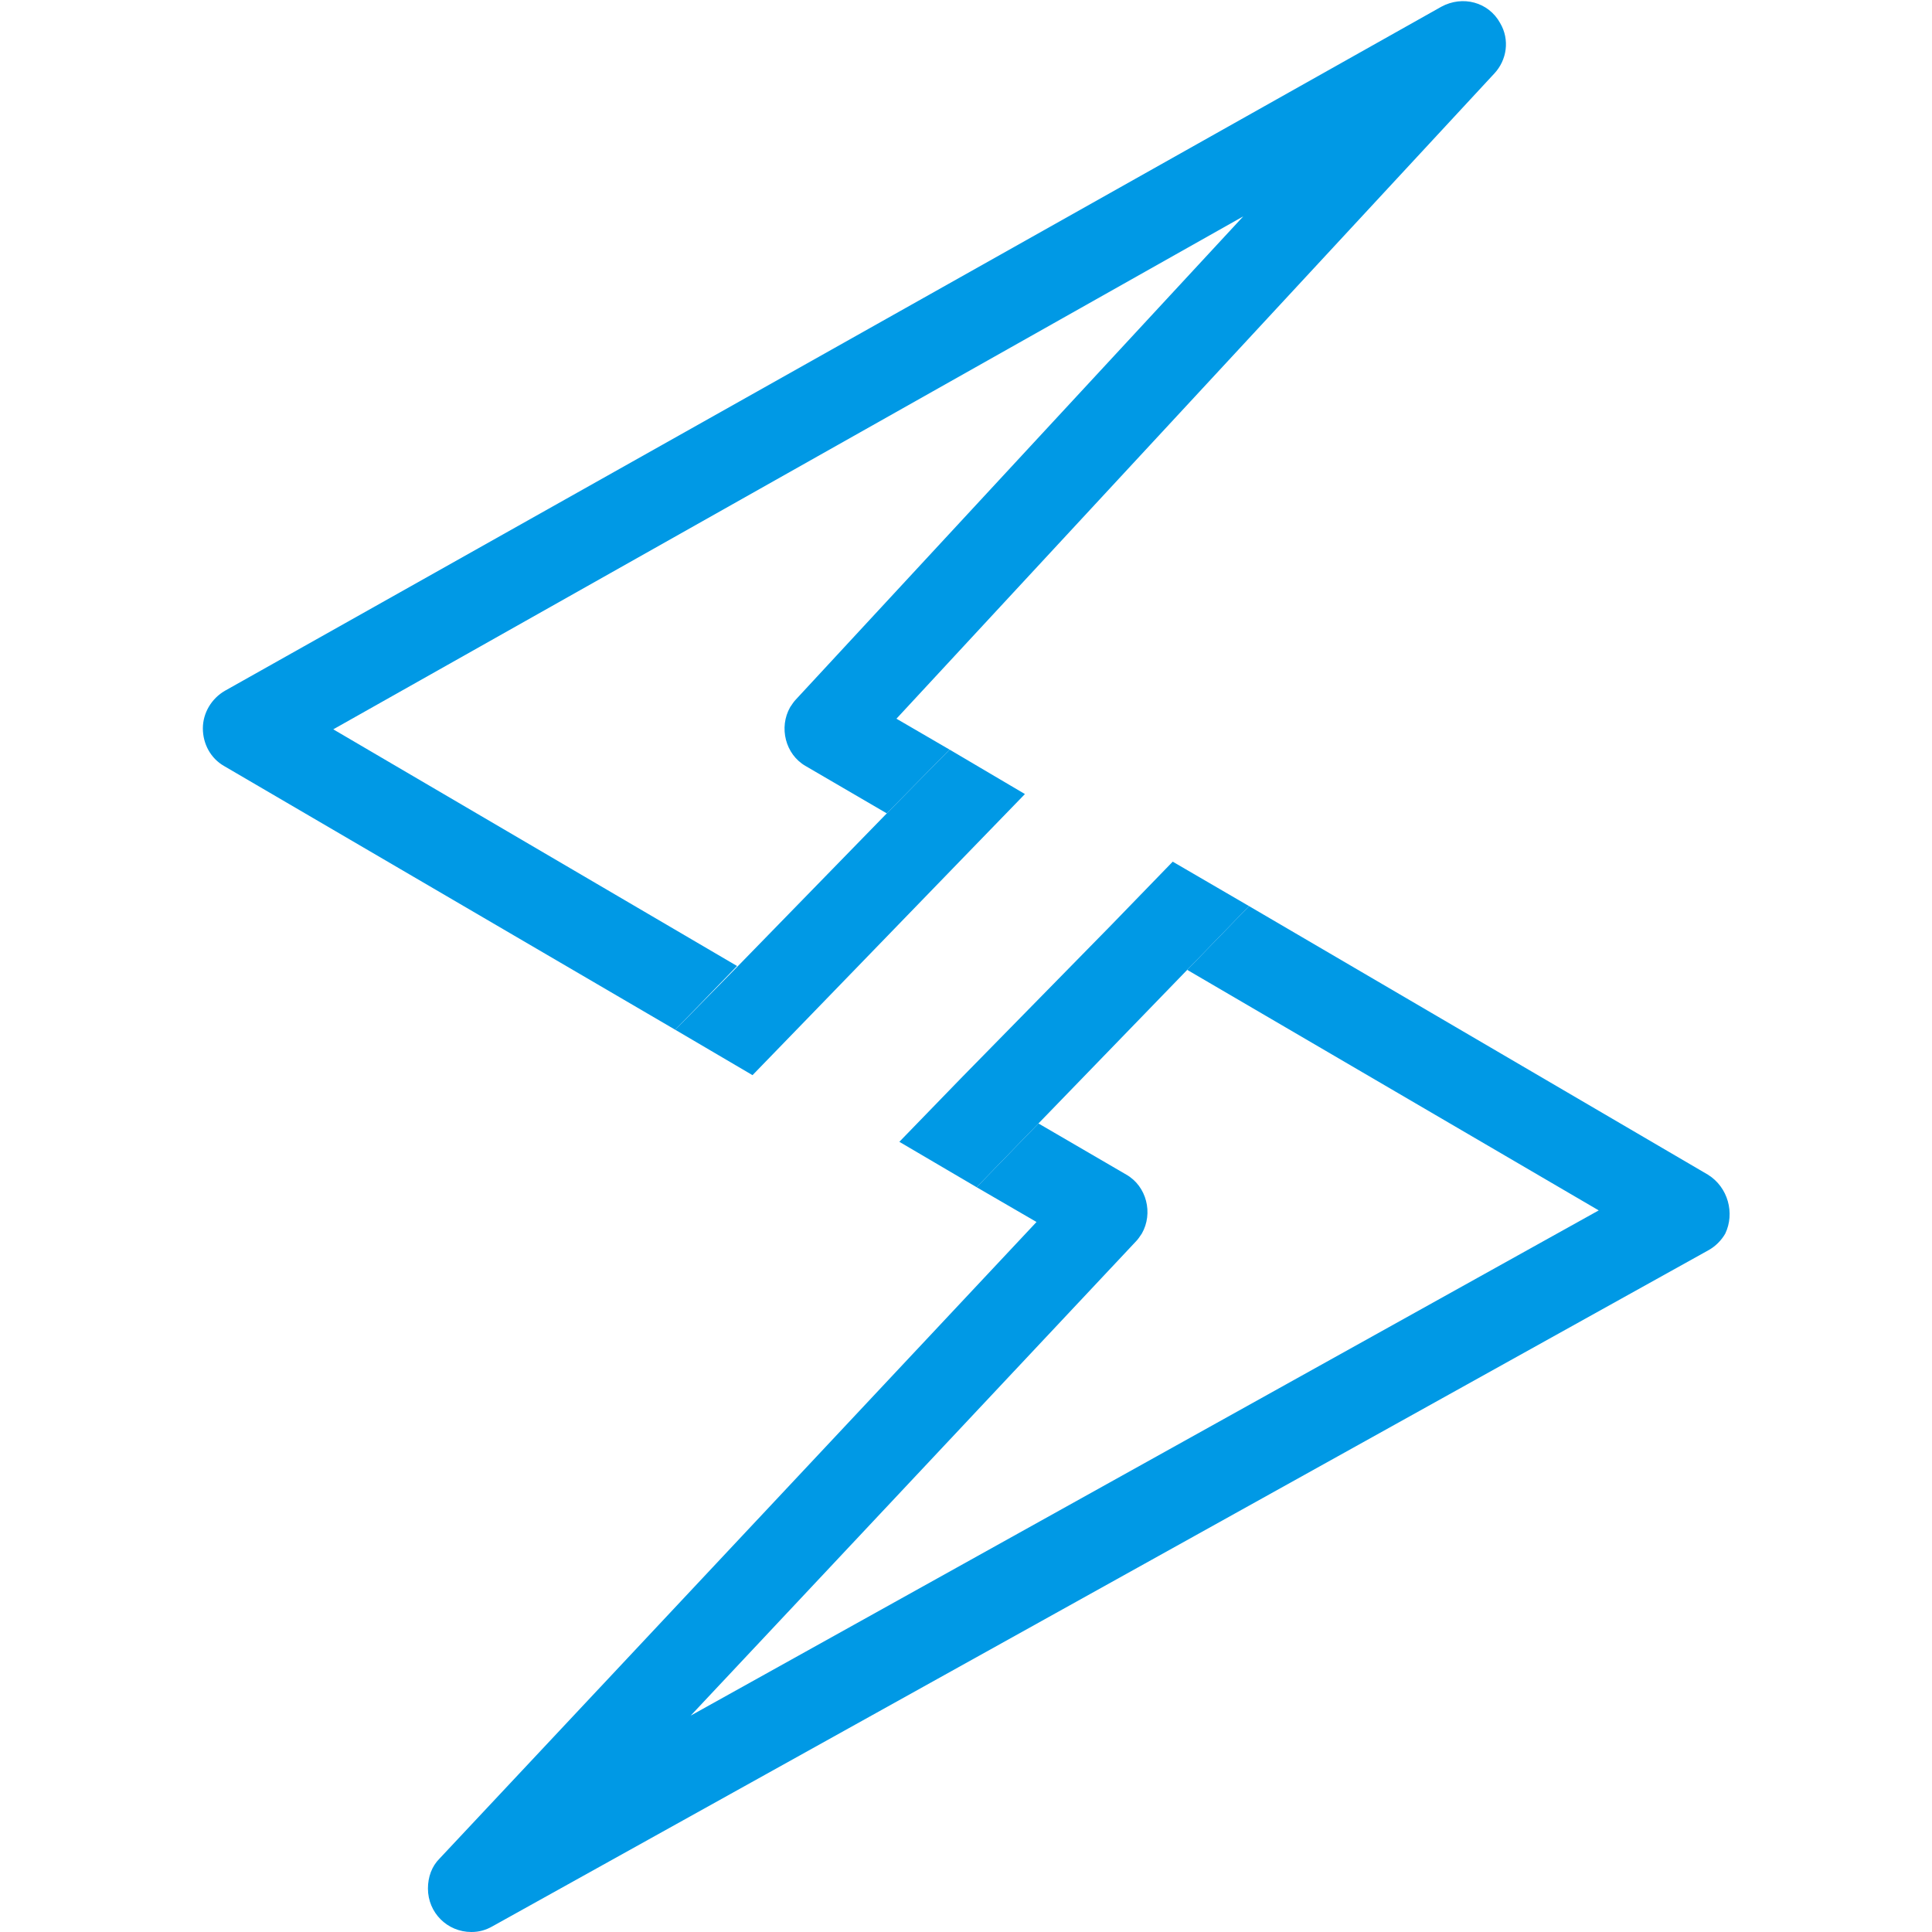
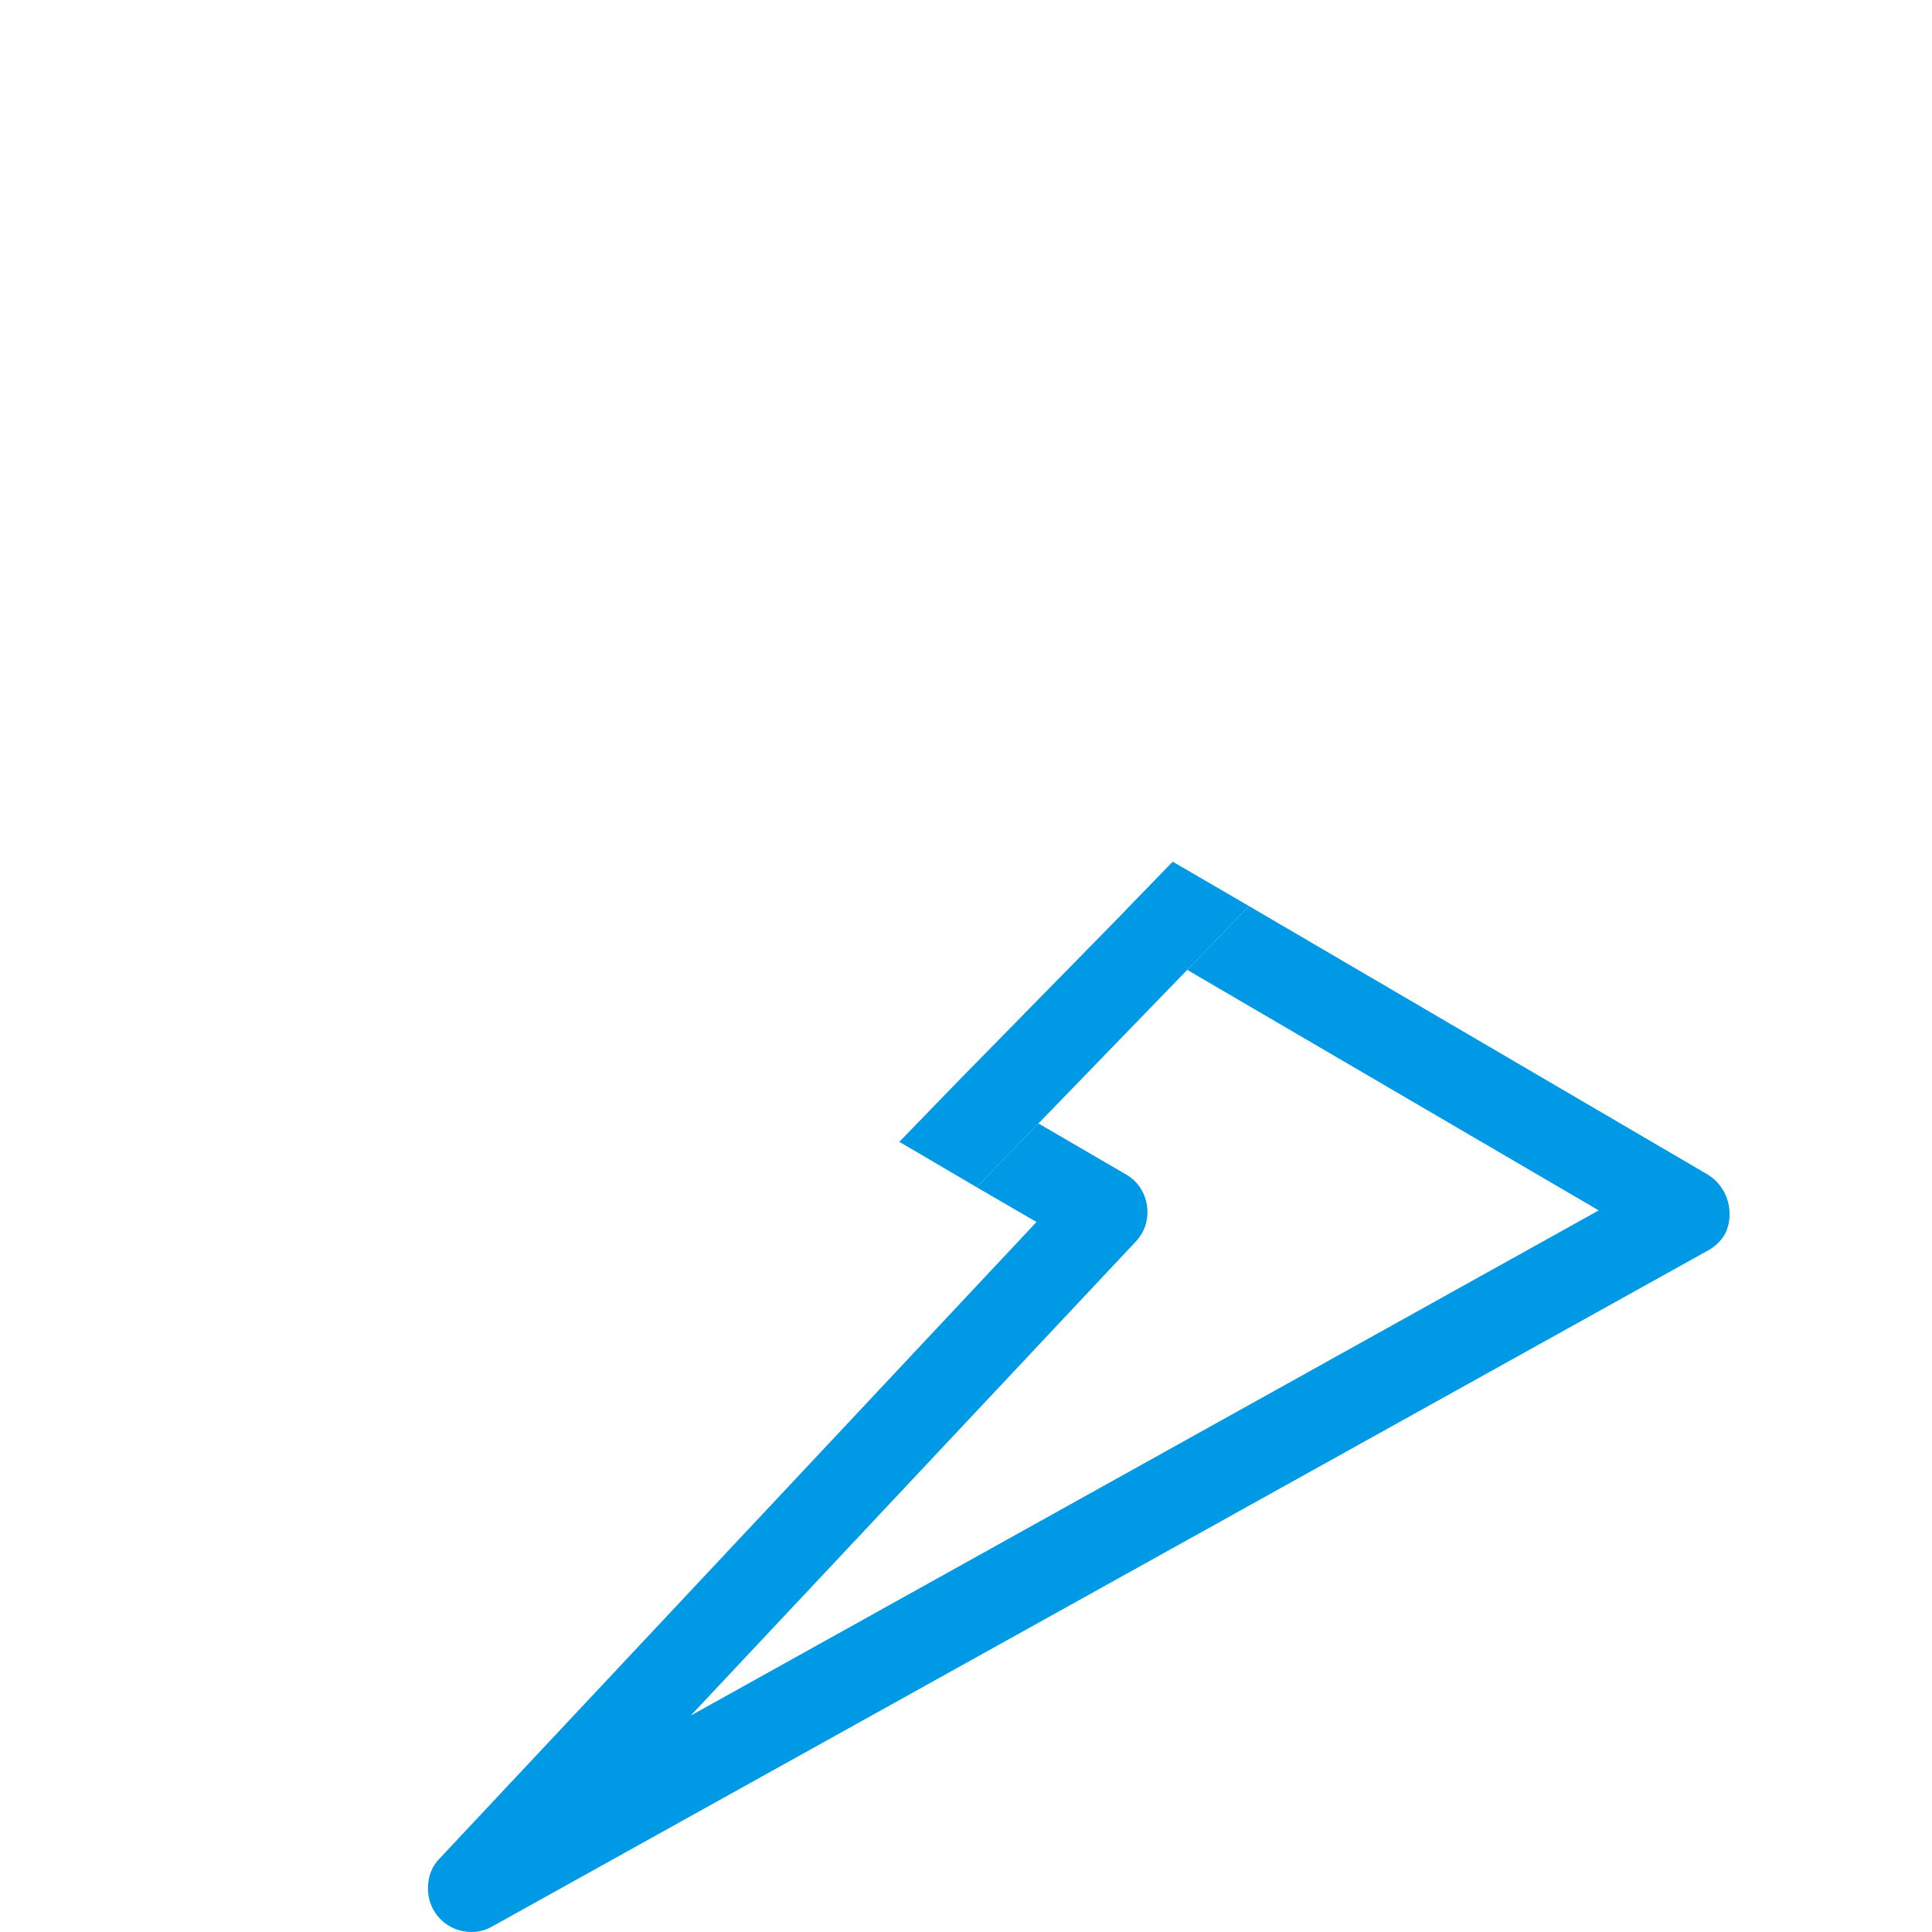
<svg xmlns="http://www.w3.org/2000/svg" t="1717344438964" class="icon" viewBox="0 0 1024 1024" version="1.1" p-id="19967" width="300" height="300">
-   <path d="M176.64 386.56l482.304-271.872-237.056 256c-1.024 1.024-2.048 2.56-3.072 4.096-6.144 10.752-2.56 25.088 8.192 31.232l43.008 25.088 33.28-33.792-28.16-16.384 316.928-342.016c6.656-7.168 8.192-17.92 3.072-26.624-6.144-11.264-19.968-14.848-31.232-8.704L119.296 366.08c-7.168 4.096-11.776 11.776-11.776 19.968s4.096 15.872 11.264 19.968l239.104 139.776 32.768-33.792-214.016-125.44z" fill="#0099e5" p-id="19968" />
-   <path d="M503.296 397.312l-33.28 33.792L391.168 512l-33.28 33.792 40.96 24.064 32.768-33.792 78.848-81.408 32.768-33.792z" fill="#0099e5" p-id="19969" />
  <path d="M905.216 622.592l-243.2-142.336-32.768 33.792 218.112 127.488-481.28 267.776 236.032-251.392c1.024-1.024 2.048-2.56 3.072-4.096 6.144-10.752 2.56-25.088-8.192-31.232l-46.592-27.136-32.768 33.792 31.744 18.432-316.416 337.408c-4.096 4.096-6.144 9.728-6.144 15.872 0 12.8 10.24 23.04 23.04 23.04 4.096 0 7.68-1.024 11.264-3.072l644.608-358.4c3.584-2.048 6.656-5.12 8.704-8.704 5.12-10.752 1.536-24.576-9.216-31.232z" fill="#0099e5" p-id="19970" />
-   <path d="M621.568 456.704l-32.768 33.792-79.36 80.896-32.768 33.792 40.96 24.064 32.768-33.792 78.848-81.408 32.768-33.792z" fill="#0099e5" p-id="19971" />
+   <path d="M621.568 456.704l-32.768 33.792-79.36 80.896-32.768 33.792 40.96 24.064 32.768-33.792 78.848-81.408 32.768-33.792" fill="#0099e5" p-id="19971" />
</svg>